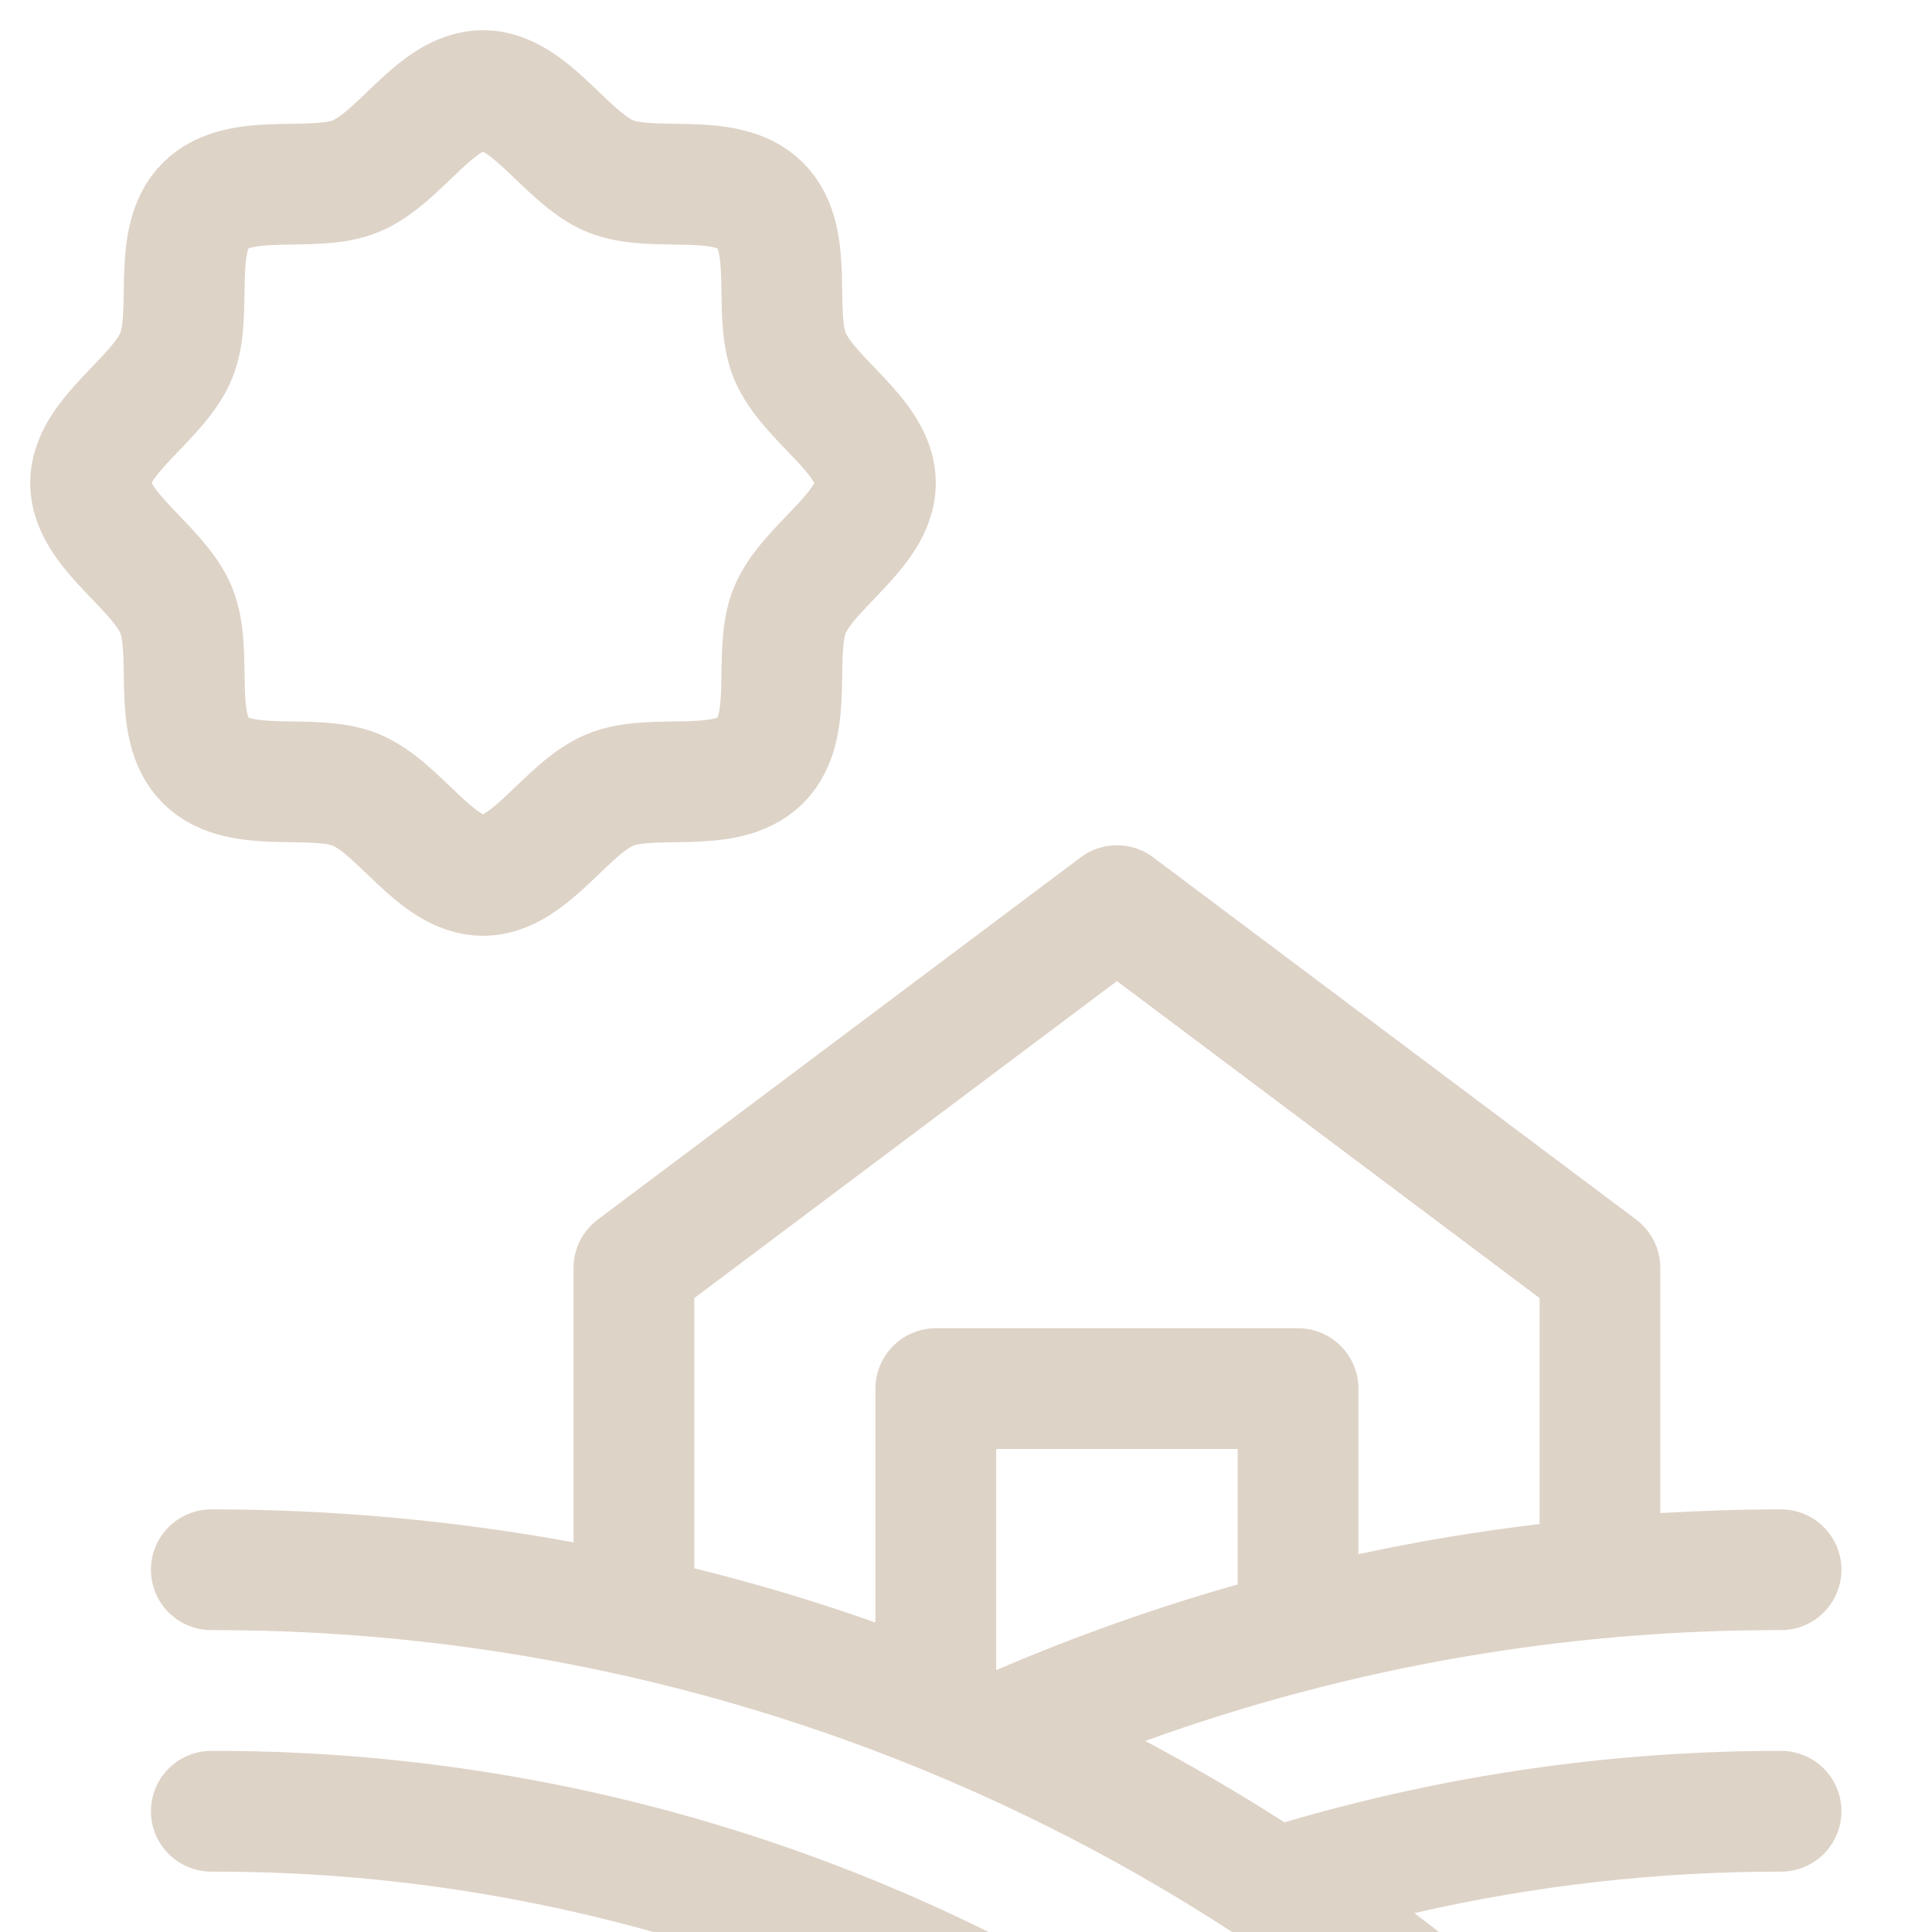
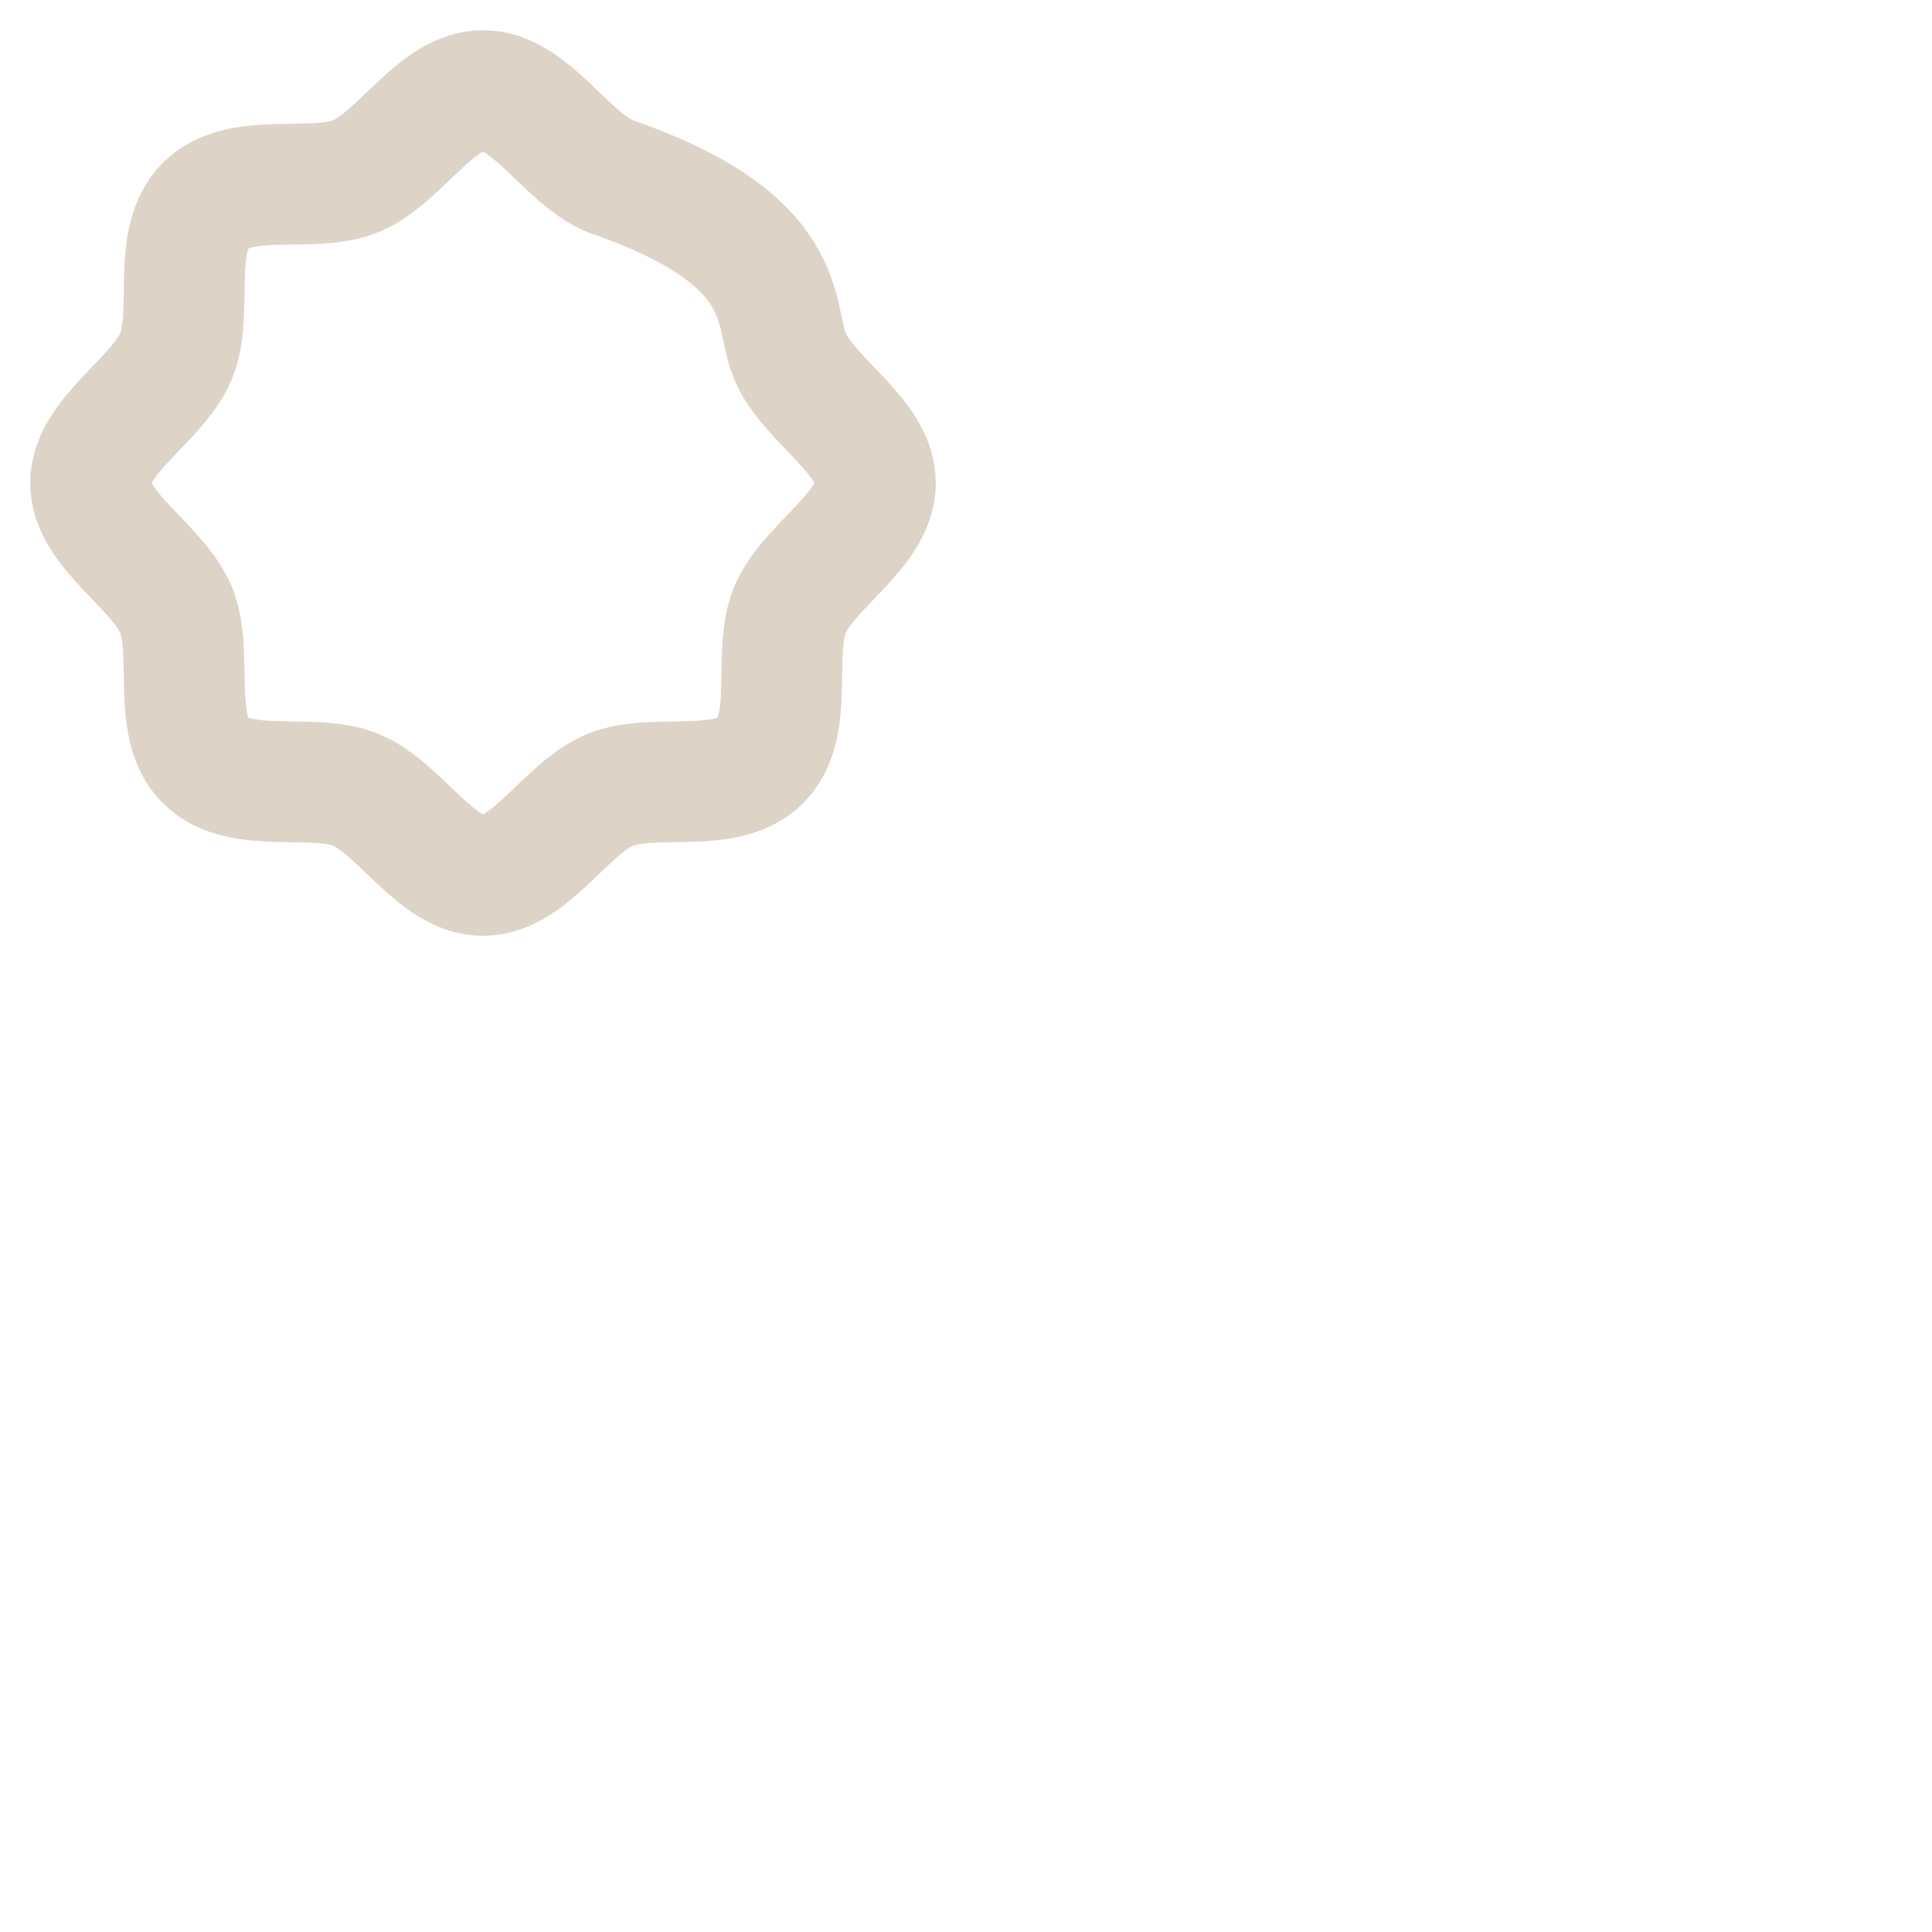
<svg xmlns="http://www.w3.org/2000/svg" width="64" height="64" viewBox="0 0 64 64" fill="none">
  <g clip-path="url(#clip0_32_14942)">
-     <path d="M6.808 25.192C5.657 24.043 6.42 21.626 5.835 20.211C5.228 18.75 3 17.562 3 16C3 14.438 5.228 13.25 5.835 11.789C6.42 10.375 5.657 7.957 6.808 6.808C7.957 5.657 10.375 6.42 11.789 5.835C13.256 5.228 14.438 3 16 3C17.562 3 18.75 5.228 20.211 5.835C21.626 6.42 24.043 5.657 25.192 6.808C26.343 7.957 25.58 10.374 26.165 11.789C26.773 13.256 29 14.438 29 16C29 17.562 26.773 18.75 26.165 20.211C25.58 21.626 26.343 24.043 25.192 25.192C24.043 26.343 21.626 25.58 20.211 26.165C18.75 26.773 17.562 29 16 29C14.438 29 13.25 26.773 11.789 26.165C10.375 25.58 7.957 26.343 6.808 25.192Z" stroke="#DED3C7" stroke-width="4" stroke-linecap="round" stroke-linejoin="round" />
-     <path d="M35.208 77.108C34.914 77.549 34.457 77.856 33.937 77.96C33.417 78.065 32.877 77.959 32.435 77.665C24.9 72.653 16.049 69.985 7 70C6.47 70 5.961 69.789 5.586 69.414C5.211 69.039 5 68.53 5 68C5 67.47 5.211 66.961 5.586 66.586C5.961 66.211 6.47 66 7 66C16.838 65.985 26.459 68.885 34.65 74.335C35.092 74.629 35.398 75.086 35.503 75.606C35.607 76.126 35.501 76.666 35.208 77.108ZM7 58C6.47 58 5.961 58.211 5.586 58.586C5.211 58.961 5 59.47 5 60C5 60.53 5.211 61.039 5.586 61.414C5.961 61.789 6.47 62 7 62C21.137 61.968 34.717 67.511 44.792 77.427C44.978 77.619 45.201 77.771 45.446 77.875C45.692 77.979 45.956 78.033 46.222 78.033C46.489 78.034 46.753 77.981 46.999 77.878C47.245 77.775 47.468 77.624 47.654 77.434C47.841 77.243 47.988 77.017 48.086 76.769C48.184 76.522 48.232 76.257 48.226 75.99C48.22 75.724 48.161 75.461 48.052 75.217C47.944 74.974 47.787 74.755 47.593 74.573C36.771 63.92 22.185 57.965 7 58ZM59 62C54.912 61.997 50.837 62.458 46.852 63.373C48.226 64.414 49.559 65.511 50.852 66.662C53.546 66.221 56.271 66 59 66C59.53 66 60.039 66.211 60.414 66.586C60.789 66.961 61 67.47 61 68C61 68.53 60.789 69.039 60.414 69.414C60.039 69.789 59.53 70 59 70C57.5 70 56.017 70.073 54.538 70.215C55.924 71.66 57.252 73.172 58.523 74.75C58.697 74.954 58.828 75.19 58.908 75.446C58.989 75.701 59.018 75.97 58.993 76.237C58.968 76.504 58.889 76.763 58.762 76.998C58.635 77.234 58.461 77.442 58.252 77.609C58.043 77.777 57.803 77.901 57.545 77.974C57.287 78.046 57.017 78.067 56.751 78.033C56.485 77.999 56.229 77.913 55.997 77.778C55.766 77.644 55.563 77.464 55.403 77.25C49.605 69.981 42.242 64.114 33.861 60.088C25.48 56.063 16.298 53.981 7 54C6.47 54 5.961 53.789 5.586 53.414C5.211 53.039 5 52.53 5 52C5 51.47 5.211 50.961 5.586 50.586C5.961 50.211 6.47 50 7 50C11.025 50.001 15.041 50.366 19 51.093V42C19 41.69 19.072 41.383 19.211 41.106C19.35 40.828 19.552 40.586 19.8 40.4L35.8 28.4C36.146 28.14 36.567 28 37 28C37.433 28 37.854 28.14 38.2 28.4L54.2 40.4C54.448 40.586 54.65 40.828 54.789 41.106C54.928 41.383 55 41.69 55 42V50.123C56.328 50.045 57.66 50 59 50C59.53 50 60.039 50.211 60.414 50.586C60.789 50.961 61 51.47 61 52C61 52.53 60.789 53.039 60.414 53.414C60.039 53.789 59.53 54 59 54C51.818 53.986 44.689 55.229 37.935 57.672C39.508 58.506 41.047 59.404 42.55 60.367C47.891 58.793 53.431 57.996 59 58C59.53 58 60.039 58.211 60.414 58.586C60.789 58.961 61 59.47 61 60C61 60.53 60.789 61.039 60.414 61.414C60.039 61.789 59.53 62 59 62ZM31 44H43C43.53 44 44.039 44.211 44.414 44.586C44.789 44.961 45 45.47 45 46V51.485C46.98 51.058 48.98 50.725 51 50.485V43L37 32.5L23 43V51.953C25.032 52.453 27.032 53.051 29 53.748V46C29 45.47 29.211 44.961 29.586 44.586C29.961 44.211 30.47 44 31 44ZM33.017 55.318C35.615 54.202 38.281 53.256 41 52.485V48H33V55.31L33.017 55.318Z" fill="#DED3C7" />
+     <path d="M6.808 25.192C5.657 24.043 6.42 21.626 5.835 20.211C5.228 18.75 3 17.562 3 16C3 14.438 5.228 13.25 5.835 11.789C6.42 10.375 5.657 7.957 6.808 6.808C7.957 5.657 10.375 6.42 11.789 5.835C13.256 5.228 14.438 3 16 3C17.562 3 18.75 5.228 20.211 5.835C26.343 7.957 25.58 10.374 26.165 11.789C26.773 13.256 29 14.438 29 16C29 17.562 26.773 18.75 26.165 20.211C25.58 21.626 26.343 24.043 25.192 25.192C24.043 26.343 21.626 25.58 20.211 26.165C18.75 26.773 17.562 29 16 29C14.438 29 13.25 26.773 11.789 26.165C10.375 25.58 7.957 26.343 6.808 25.192Z" stroke="#DED3C7" stroke-width="4" stroke-linecap="round" stroke-linejoin="round" />
  </g>
  <defs>
    <clipPath id="clip0_32_14942">
      <rect width="64" height="64" fill="white" />
    </clipPath>
  </defs>
</svg>